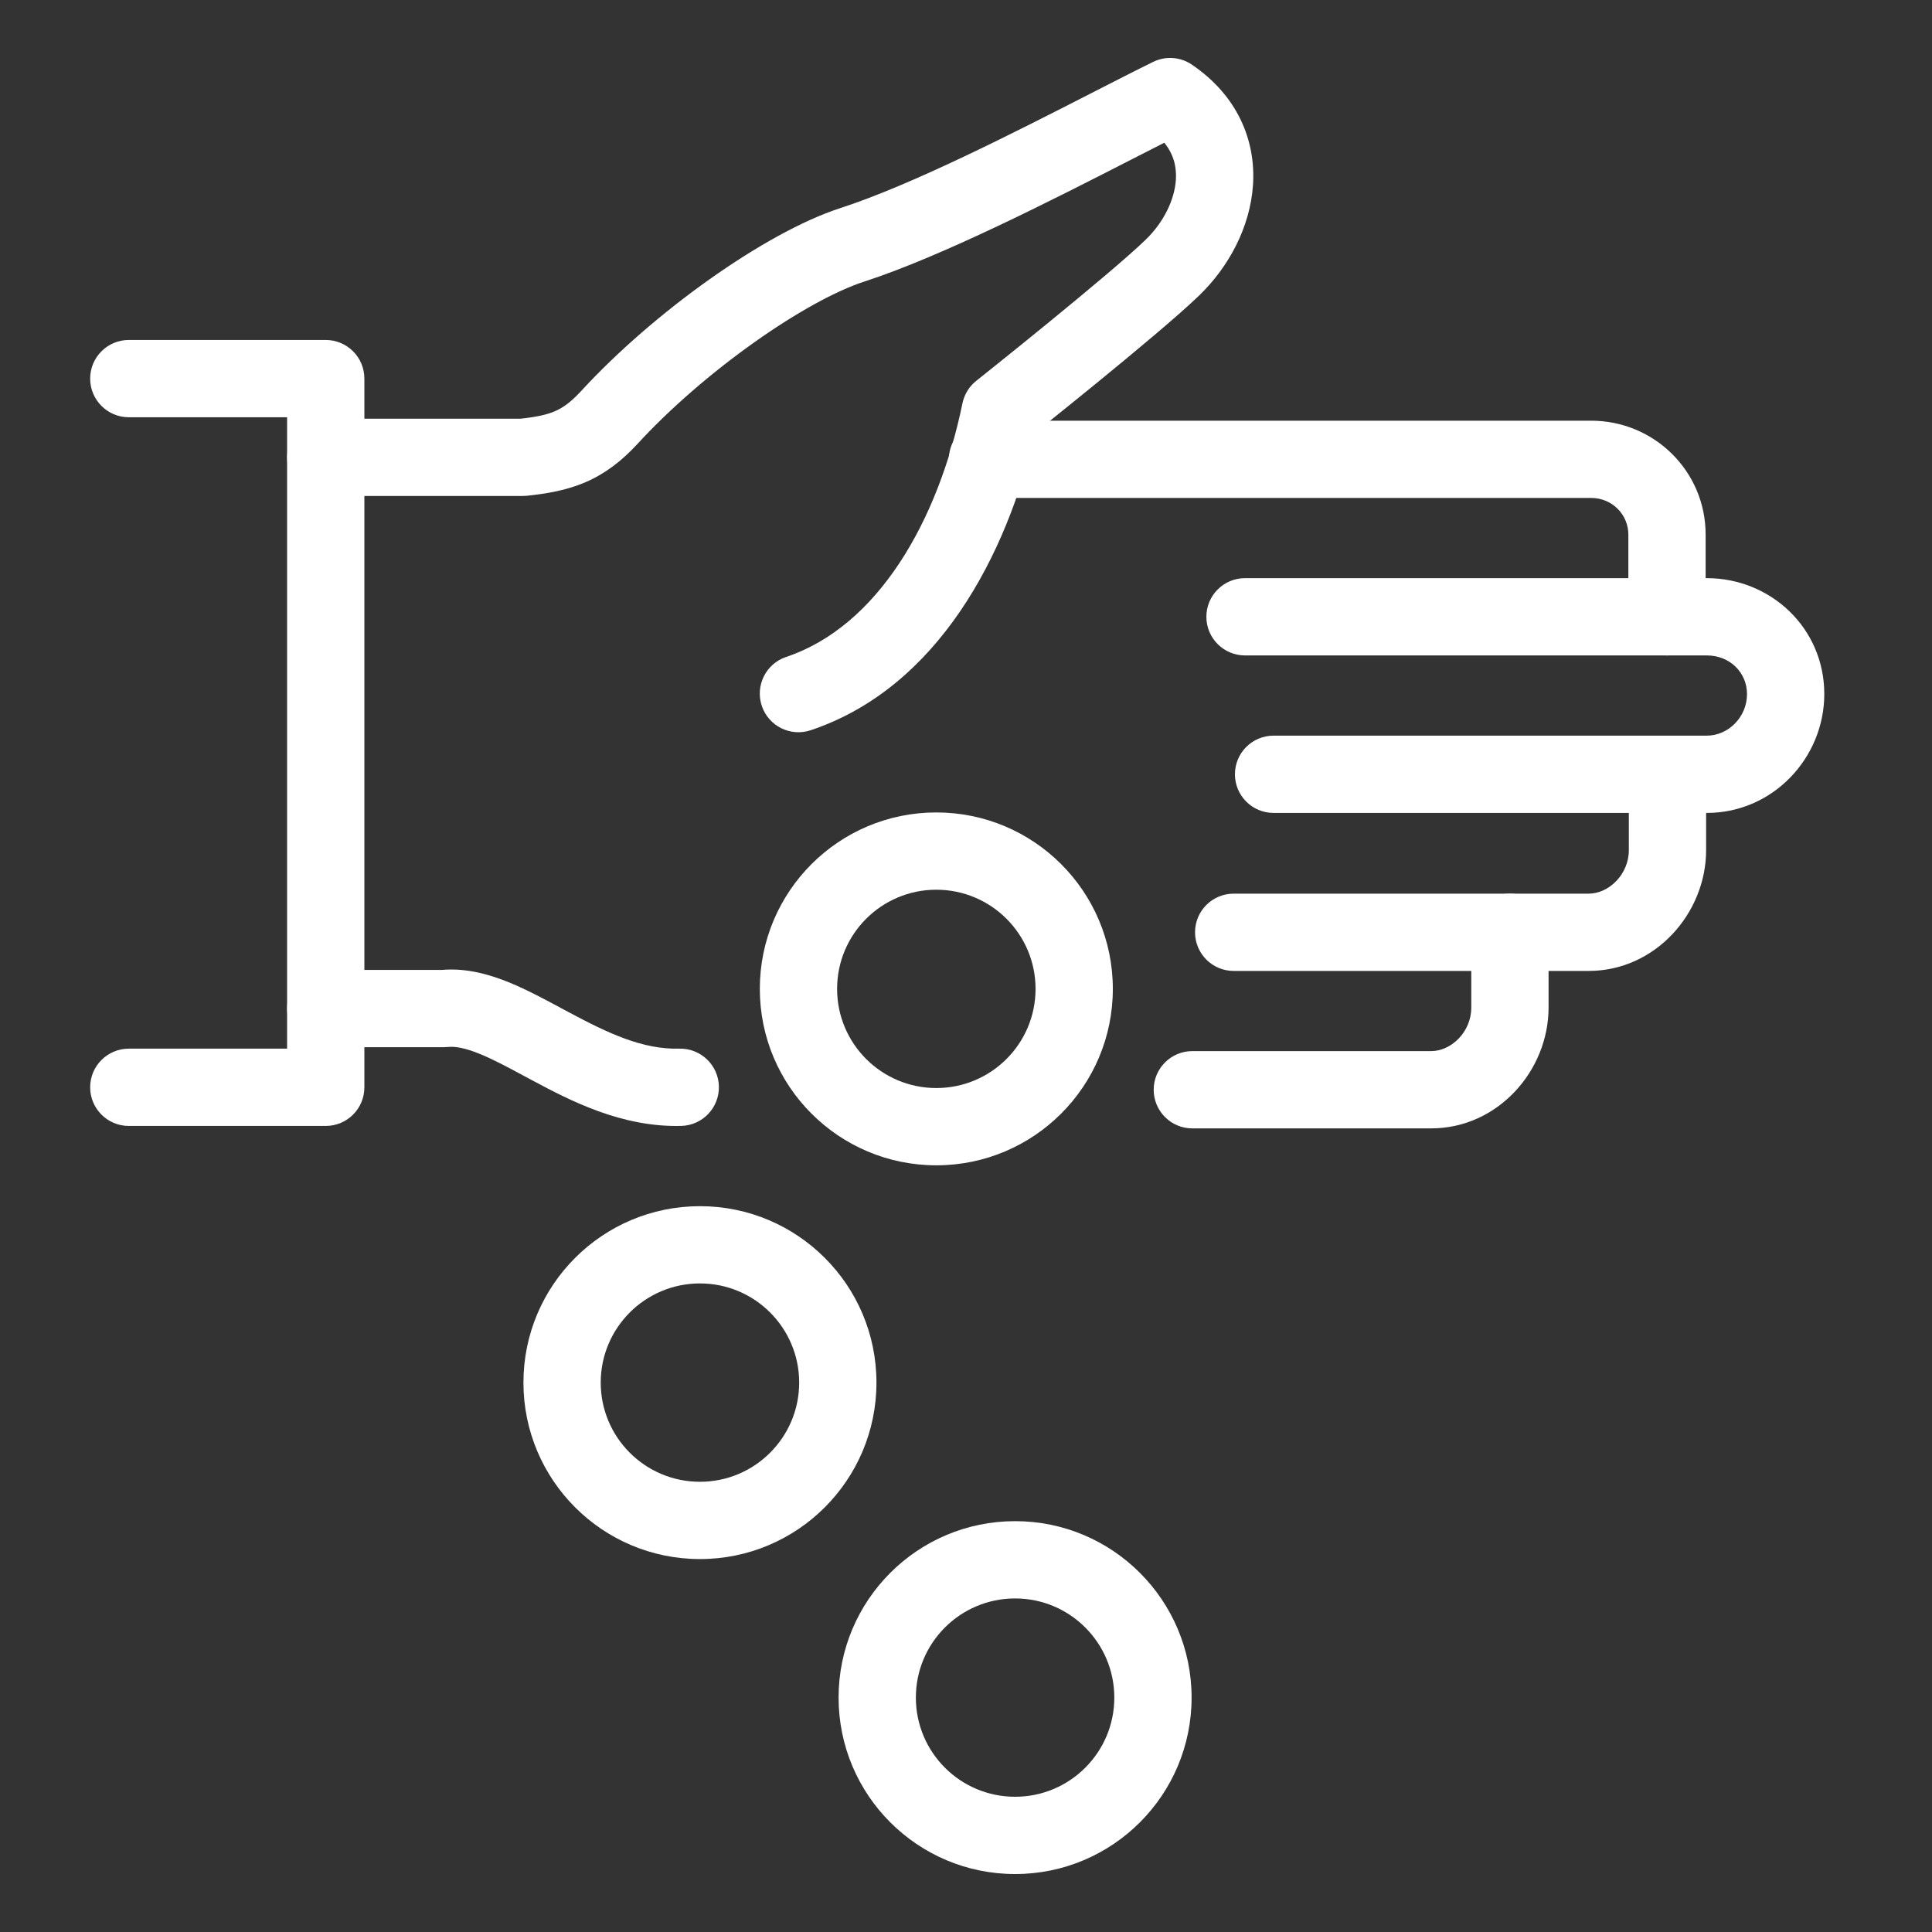
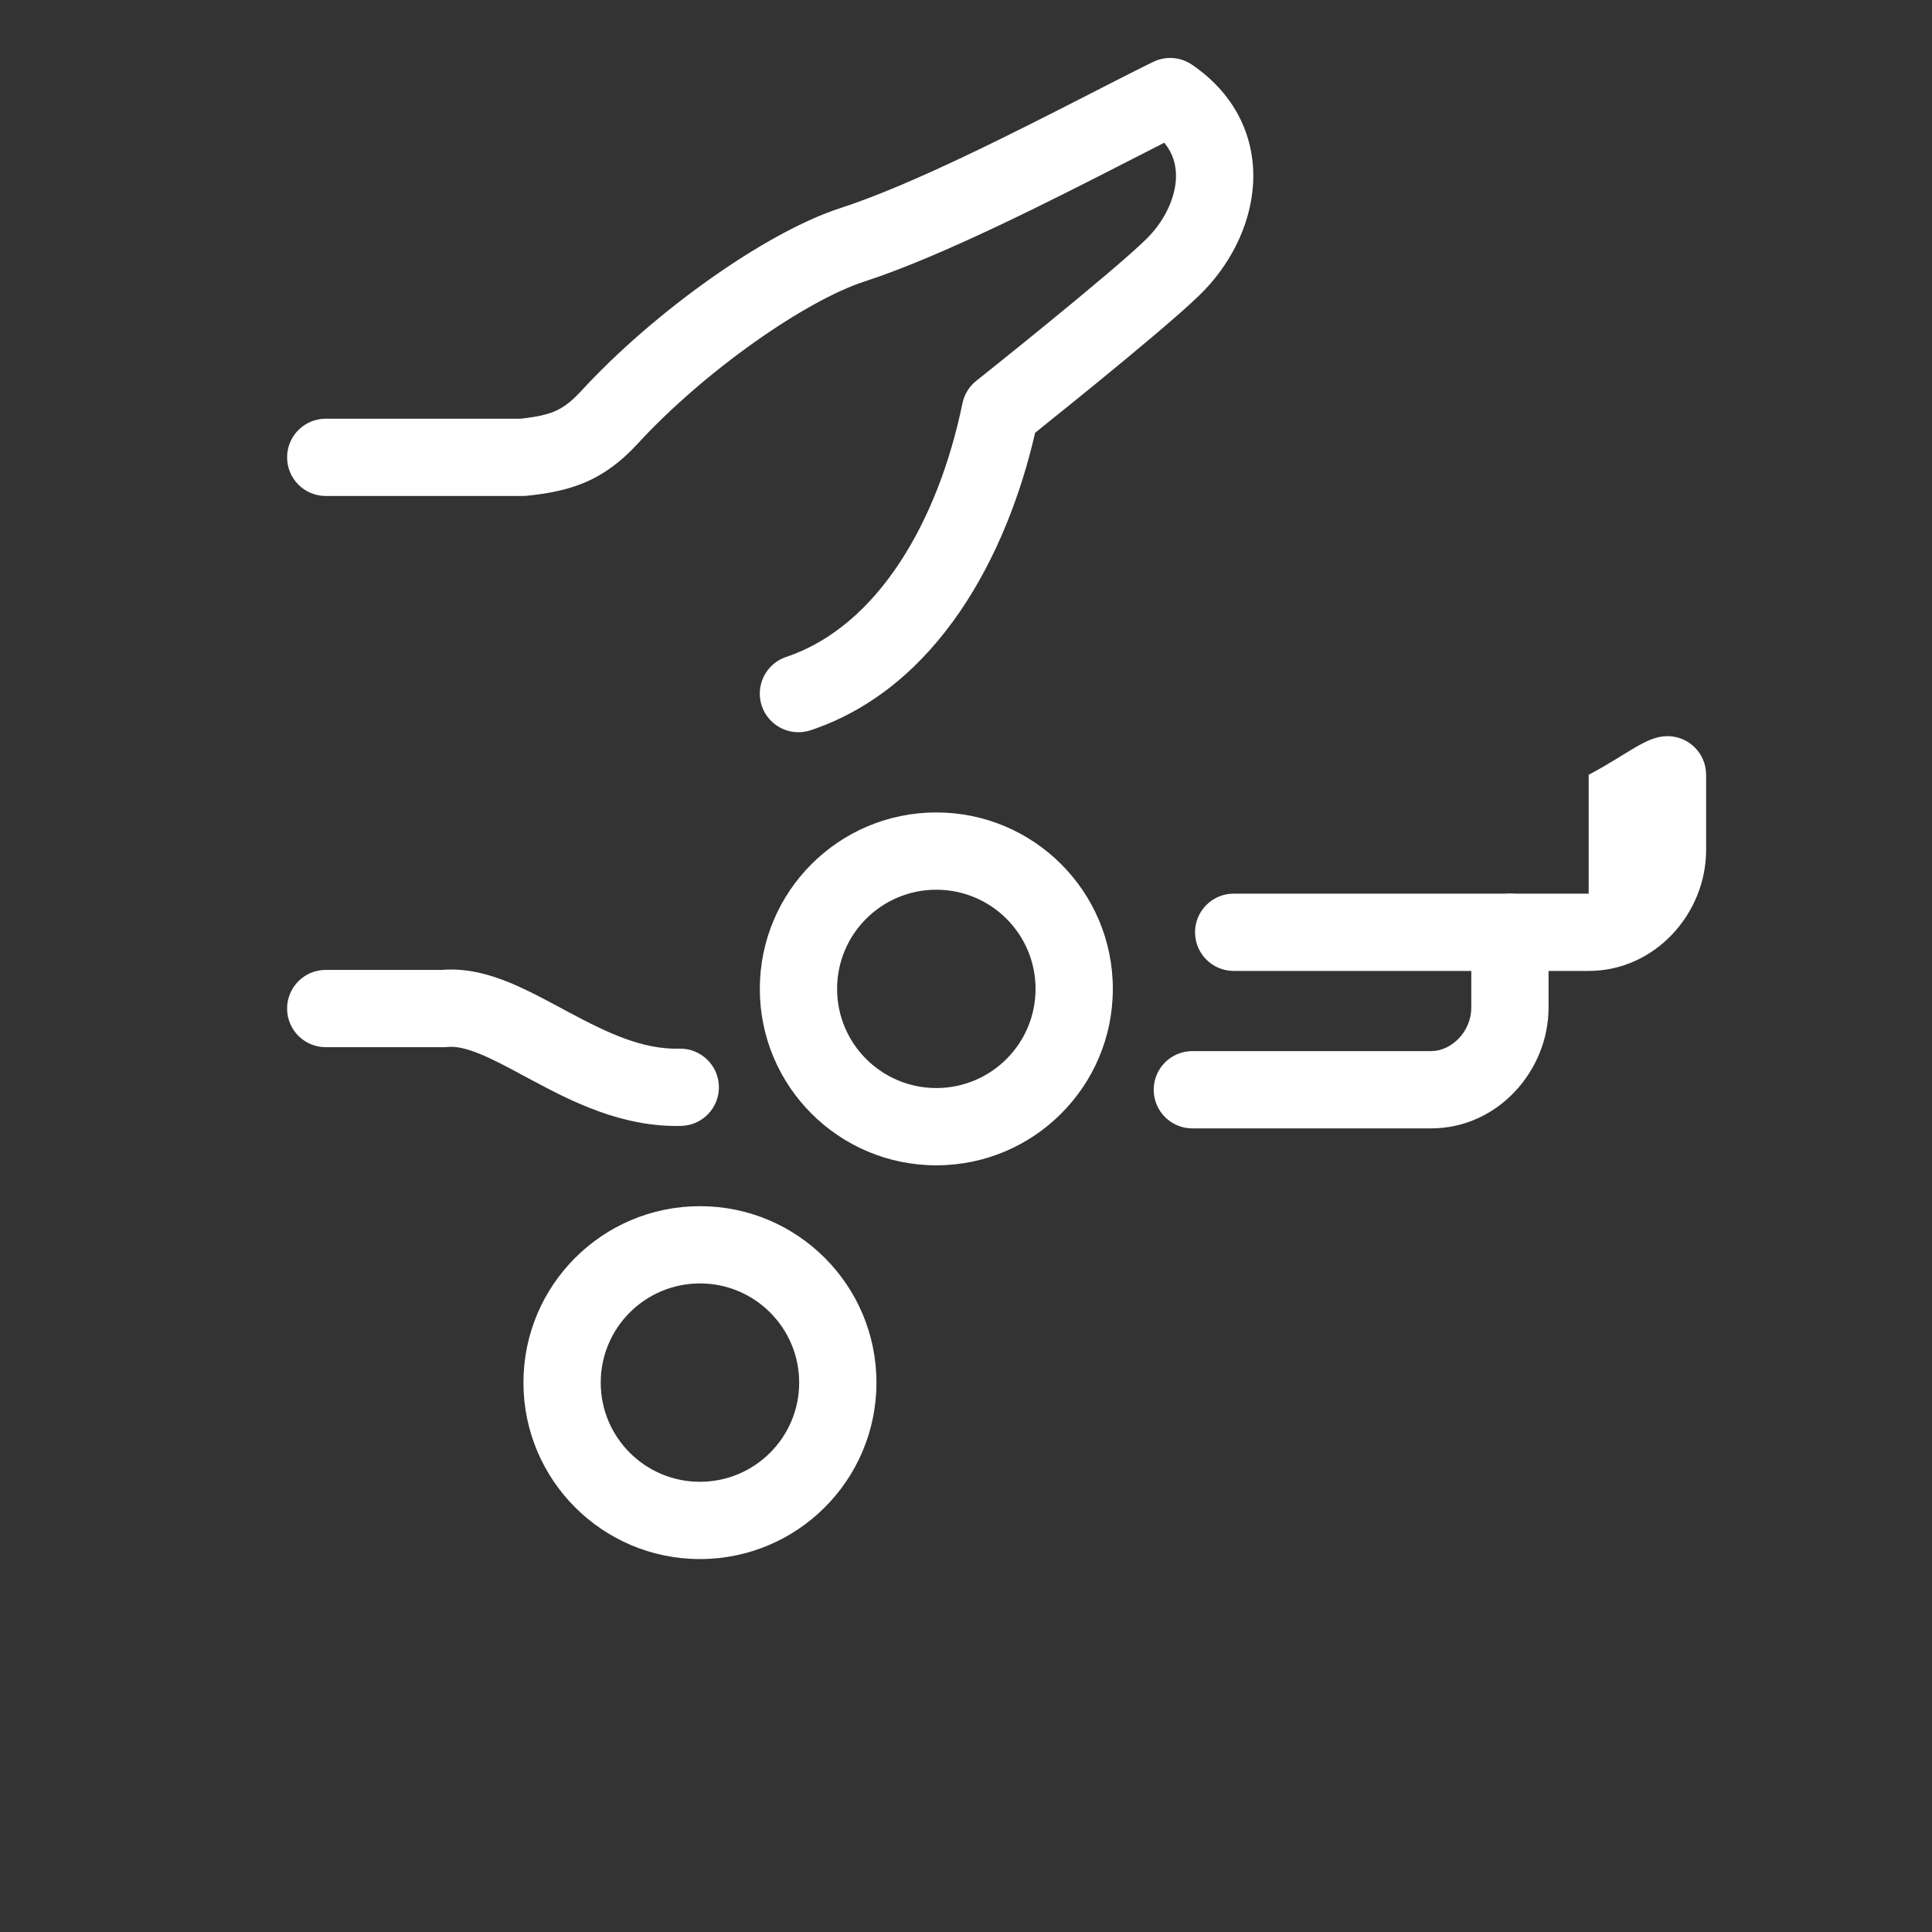
<svg xmlns="http://www.w3.org/2000/svg" width="60" height="60" viewBox="0 0 60 60" fill="none">
  <rect x="0" y="0" width="60" height="60" fill="#333333" stroke="none" />
-   <path fill-rule="evenodd" clip-rule="evenodd" d="M51.785 22.862C52.448 22.862 52.985 23.399 52.985 24.062V26.4C52.985 28.361 51.407 30.153 49.338 30.153H38.313C37.651 30.153 37.113 29.616 37.113 28.953C37.113 28.29 37.651 27.753 38.313 27.753H49.338C49.961 27.753 50.585 27.16 50.585 26.4V24.062C50.585 23.399 51.122 22.862 51.785 22.862Z" fill="white" />
-   <path fill-rule="evenodd" clip-rule="evenodd" d="M37.465 19.155C37.465 18.492 38.002 17.955 38.665 17.955H53.008C54.981 17.955 56.655 19.497 56.655 21.555C56.655 23.529 55.065 25.246 53.008 25.246H39.552C38.889 25.246 38.352 24.709 38.352 24.046C38.352 23.383 38.889 22.846 39.552 22.846H53.008C53.673 22.846 54.255 22.27 54.255 21.555C54.255 20.892 53.727 20.355 53.008 20.355H38.665C38.002 20.355 37.465 19.818 37.465 19.155Z" fill="white" />
+   <path fill-rule="evenodd" clip-rule="evenodd" d="M51.785 22.862C52.448 22.862 52.985 23.399 52.985 24.062V26.4C52.985 28.361 51.407 30.153 49.338 30.153H38.313C37.651 30.153 37.113 29.616 37.113 28.953C37.113 28.29 37.651 27.753 38.313 27.753H49.338V24.062C50.585 23.399 51.122 22.862 51.785 22.862Z" fill="white" />
  <path fill-rule="evenodd" clip-rule="evenodd" d="M46.892 27.752C47.555 27.752 48.092 28.29 48.092 28.952V31.291C48.092 33.252 46.514 35.043 44.445 35.043H37.029C36.366 35.043 35.829 34.506 35.829 33.843C35.829 33.181 36.366 32.643 37.029 32.643H44.445C45.068 32.643 45.692 32.05 45.692 31.291V28.952C45.692 28.29 46.229 27.752 46.892 27.752Z" fill="white" />
  <path fill-rule="evenodd" clip-rule="evenodd" d="M14.91 32.734C14.439 32.541 14.131 32.492 13.912 32.515C13.87 32.519 13.828 32.521 13.786 32.521H10.116C9.453 32.521 8.916 31.984 8.916 31.321C8.916 30.659 9.453 30.121 10.116 30.121H13.73C14.494 30.057 15.21 30.264 15.82 30.513C16.362 30.736 16.923 31.037 17.437 31.314C17.513 31.355 17.587 31.395 17.661 31.434C18.89 32.092 19.96 32.596 21.095 32.567C21.758 32.55 22.308 33.074 22.326 33.736C22.342 34.399 21.819 34.949 21.157 34.966C19.31 35.014 17.72 34.188 16.528 33.55C16.448 33.507 16.369 33.465 16.292 33.424C15.764 33.14 15.327 32.905 14.91 32.734Z" fill="white" />
  <path fill-rule="evenodd" clip-rule="evenodd" d="M35.813 1.922C36.201 1.732 36.66 1.765 37.016 2.008C38.429 2.97 39.003 4.354 38.913 5.741C38.827 7.059 38.153 8.293 37.253 9.165C36.618 9.782 35.236 10.933 34.059 11.894C33.46 12.383 32.898 12.836 32.487 13.166C32.358 13.27 32.243 13.362 32.147 13.439C31.274 17.243 29.123 21.357 25.177 22.678C24.548 22.888 23.868 22.549 23.658 21.921C23.448 21.292 23.787 20.612 24.415 20.402C27.262 19.449 29.136 16.187 29.89 12.525C29.947 12.249 30.098 12.002 30.319 11.827L30.498 11.684C30.614 11.591 30.781 11.458 30.985 11.294C31.393 10.967 31.949 10.519 32.541 10.035C33.745 9.052 35.037 7.972 35.58 7.444L35.583 7.441C36.135 6.907 36.477 6.208 36.518 5.585C36.543 5.194 36.456 4.799 36.158 4.433C35.853 4.587 35.516 4.76 35.154 4.945C32.766 6.168 29.28 7.952 26.849 8.742L26.847 8.742C25.975 9.024 24.74 9.698 23.422 10.633C22.119 11.557 20.813 12.679 19.793 13.791L19.787 13.798C19.296 14.326 18.79 14.713 18.184 14.975C17.596 15.228 16.987 15.331 16.357 15.397C16.315 15.401 16.274 15.403 16.233 15.403H10.116C9.453 15.403 8.916 14.866 8.916 14.203C8.916 13.54 9.453 13.003 10.116 13.003H16.169C16.68 12.947 16.989 12.876 17.233 12.771C17.467 12.67 17.709 12.508 18.027 12.166C19.178 10.911 20.616 9.68 22.034 8.675C23.437 7.681 24.901 6.849 26.108 6.459C28.333 5.736 31.515 4.109 33.9 2.889C34.629 2.516 35.283 2.181 35.813 1.922Z" fill="white" />
-   <path fill-rule="evenodd" clip-rule="evenodd" d="M29.468 14.264C29.468 13.602 30.005 13.065 30.668 13.065H49.415C51.367 13.065 52.97 14.63 52.97 16.603V19.155C52.97 19.818 52.433 20.355 51.77 20.355C51.107 20.355 50.57 19.818 50.57 19.155V16.603C50.57 15.977 50.063 15.464 49.415 15.464H30.668C30.005 15.464 29.468 14.927 29.468 14.264Z" fill="white" />
-   <path fill-rule="evenodd" clip-rule="evenodd" d="M2.8 11.758C2.8 11.095 3.337 10.558 4 10.558H10.116C10.779 10.558 11.316 11.095 11.316 11.758V33.767C11.316 34.43 10.779 34.967 10.116 34.967H4C3.337 34.967 2.8 34.43 2.8 33.767C2.8 33.104 3.337 32.567 4 32.567H8.916V12.958H4C3.337 12.958 2.8 12.42 2.8 11.758Z" fill="white" />
  <path fill-rule="evenodd" clip-rule="evenodd" d="M29.078 27.631C27.376 27.631 25.997 29.01 25.997 30.711C25.997 32.411 27.376 33.79 29.078 33.79C30.781 33.79 32.16 32.411 32.16 30.711C32.16 29.01 30.781 27.631 29.078 27.631ZM23.597 30.711C23.597 27.684 26.051 25.231 29.078 25.231C32.105 25.231 34.56 27.684 34.56 30.711C34.56 33.737 32.105 36.19 29.078 36.19C26.051 36.19 23.597 33.737 23.597 30.711Z" fill="white" />
-   <path fill-rule="evenodd" clip-rule="evenodd" d="M31.525 49.641C29.822 49.641 28.443 51.02 28.443 52.72C28.443 54.421 29.822 55.8 31.525 55.8C33.227 55.8 34.606 54.421 34.606 52.72C34.606 51.02 33.227 49.641 31.525 49.641ZM26.043 52.72C26.043 49.694 28.498 47.241 31.525 47.241C34.551 47.241 37.006 49.694 37.006 52.72C37.006 55.747 34.551 58.2 31.525 58.2C28.498 58.2 26.043 55.747 26.043 52.72Z" fill="white" />
  <path fill-rule="evenodd" clip-rule="evenodd" d="M21.738 39.858C20.035 39.858 18.656 41.238 18.656 42.938C18.656 44.638 20.035 46.018 21.738 46.018C23.44 46.018 24.819 44.638 24.819 42.938C24.819 41.238 23.44 39.858 21.738 39.858ZM16.256 42.938C16.256 39.911 18.711 37.459 21.738 37.459C24.764 37.459 27.219 39.911 27.219 42.938C27.219 45.965 24.764 48.418 21.738 48.418C18.711 48.418 16.256 45.965 16.256 42.938Z" fill="white" />
</svg>